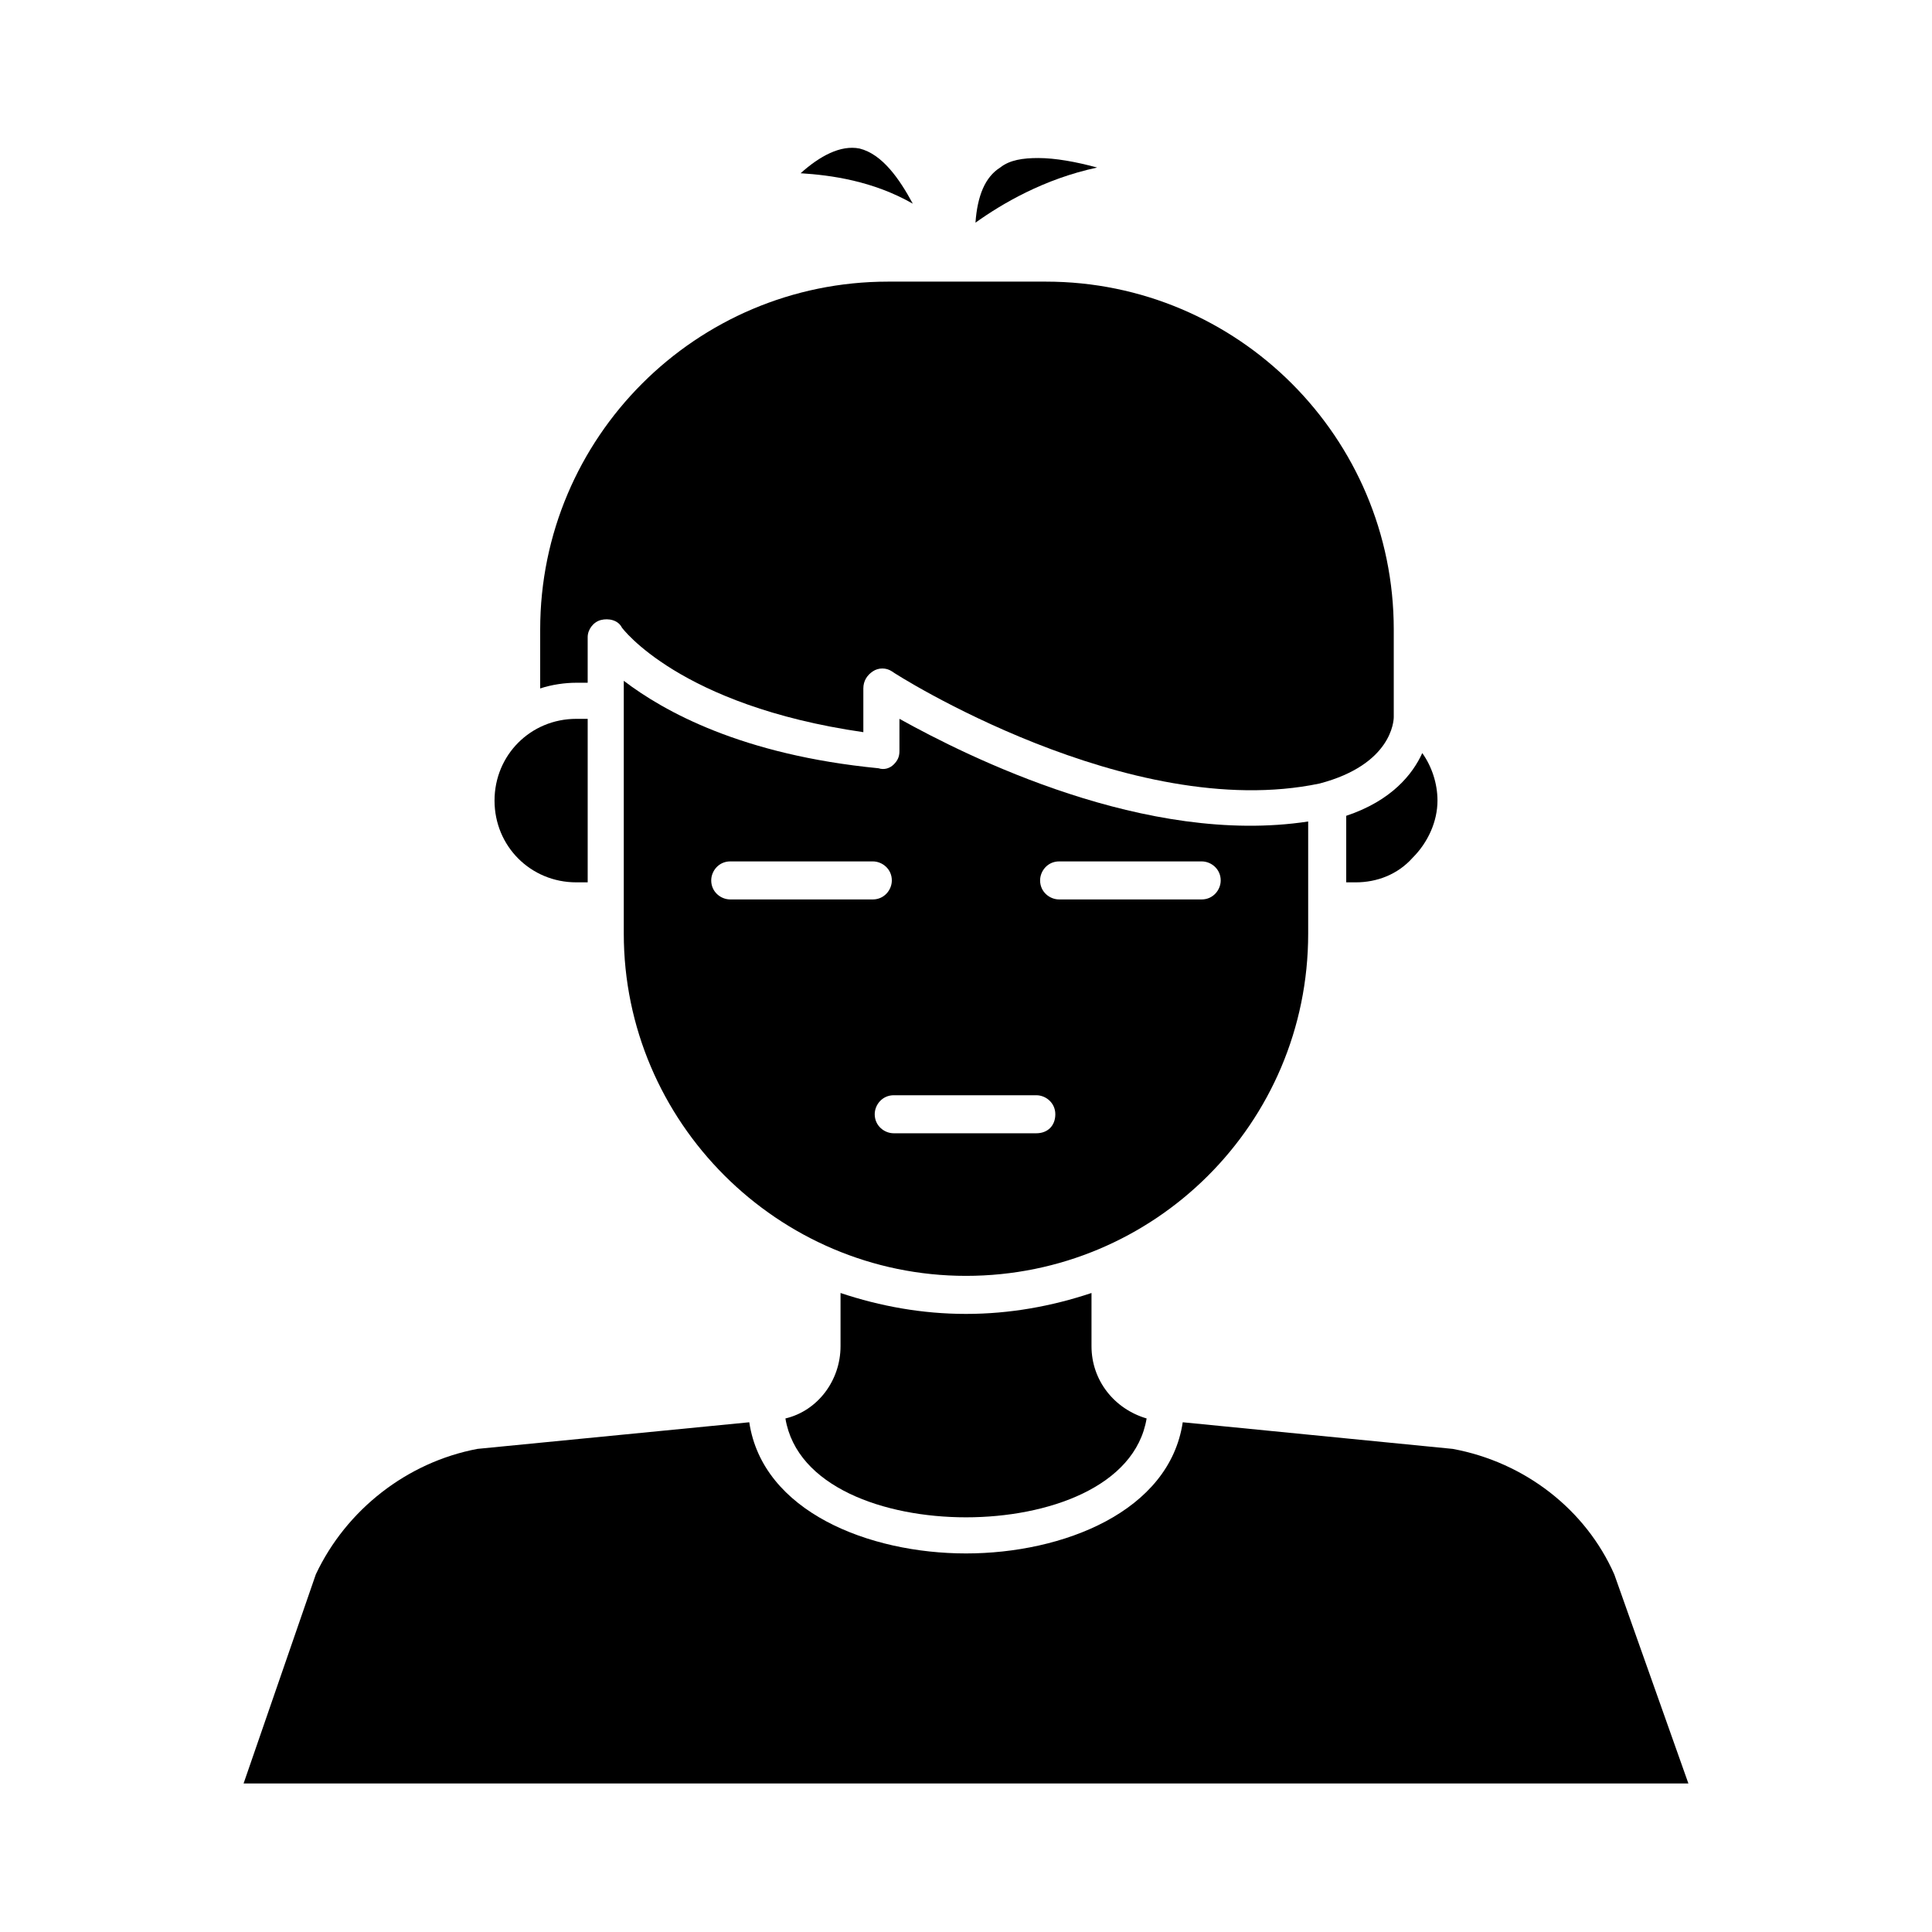
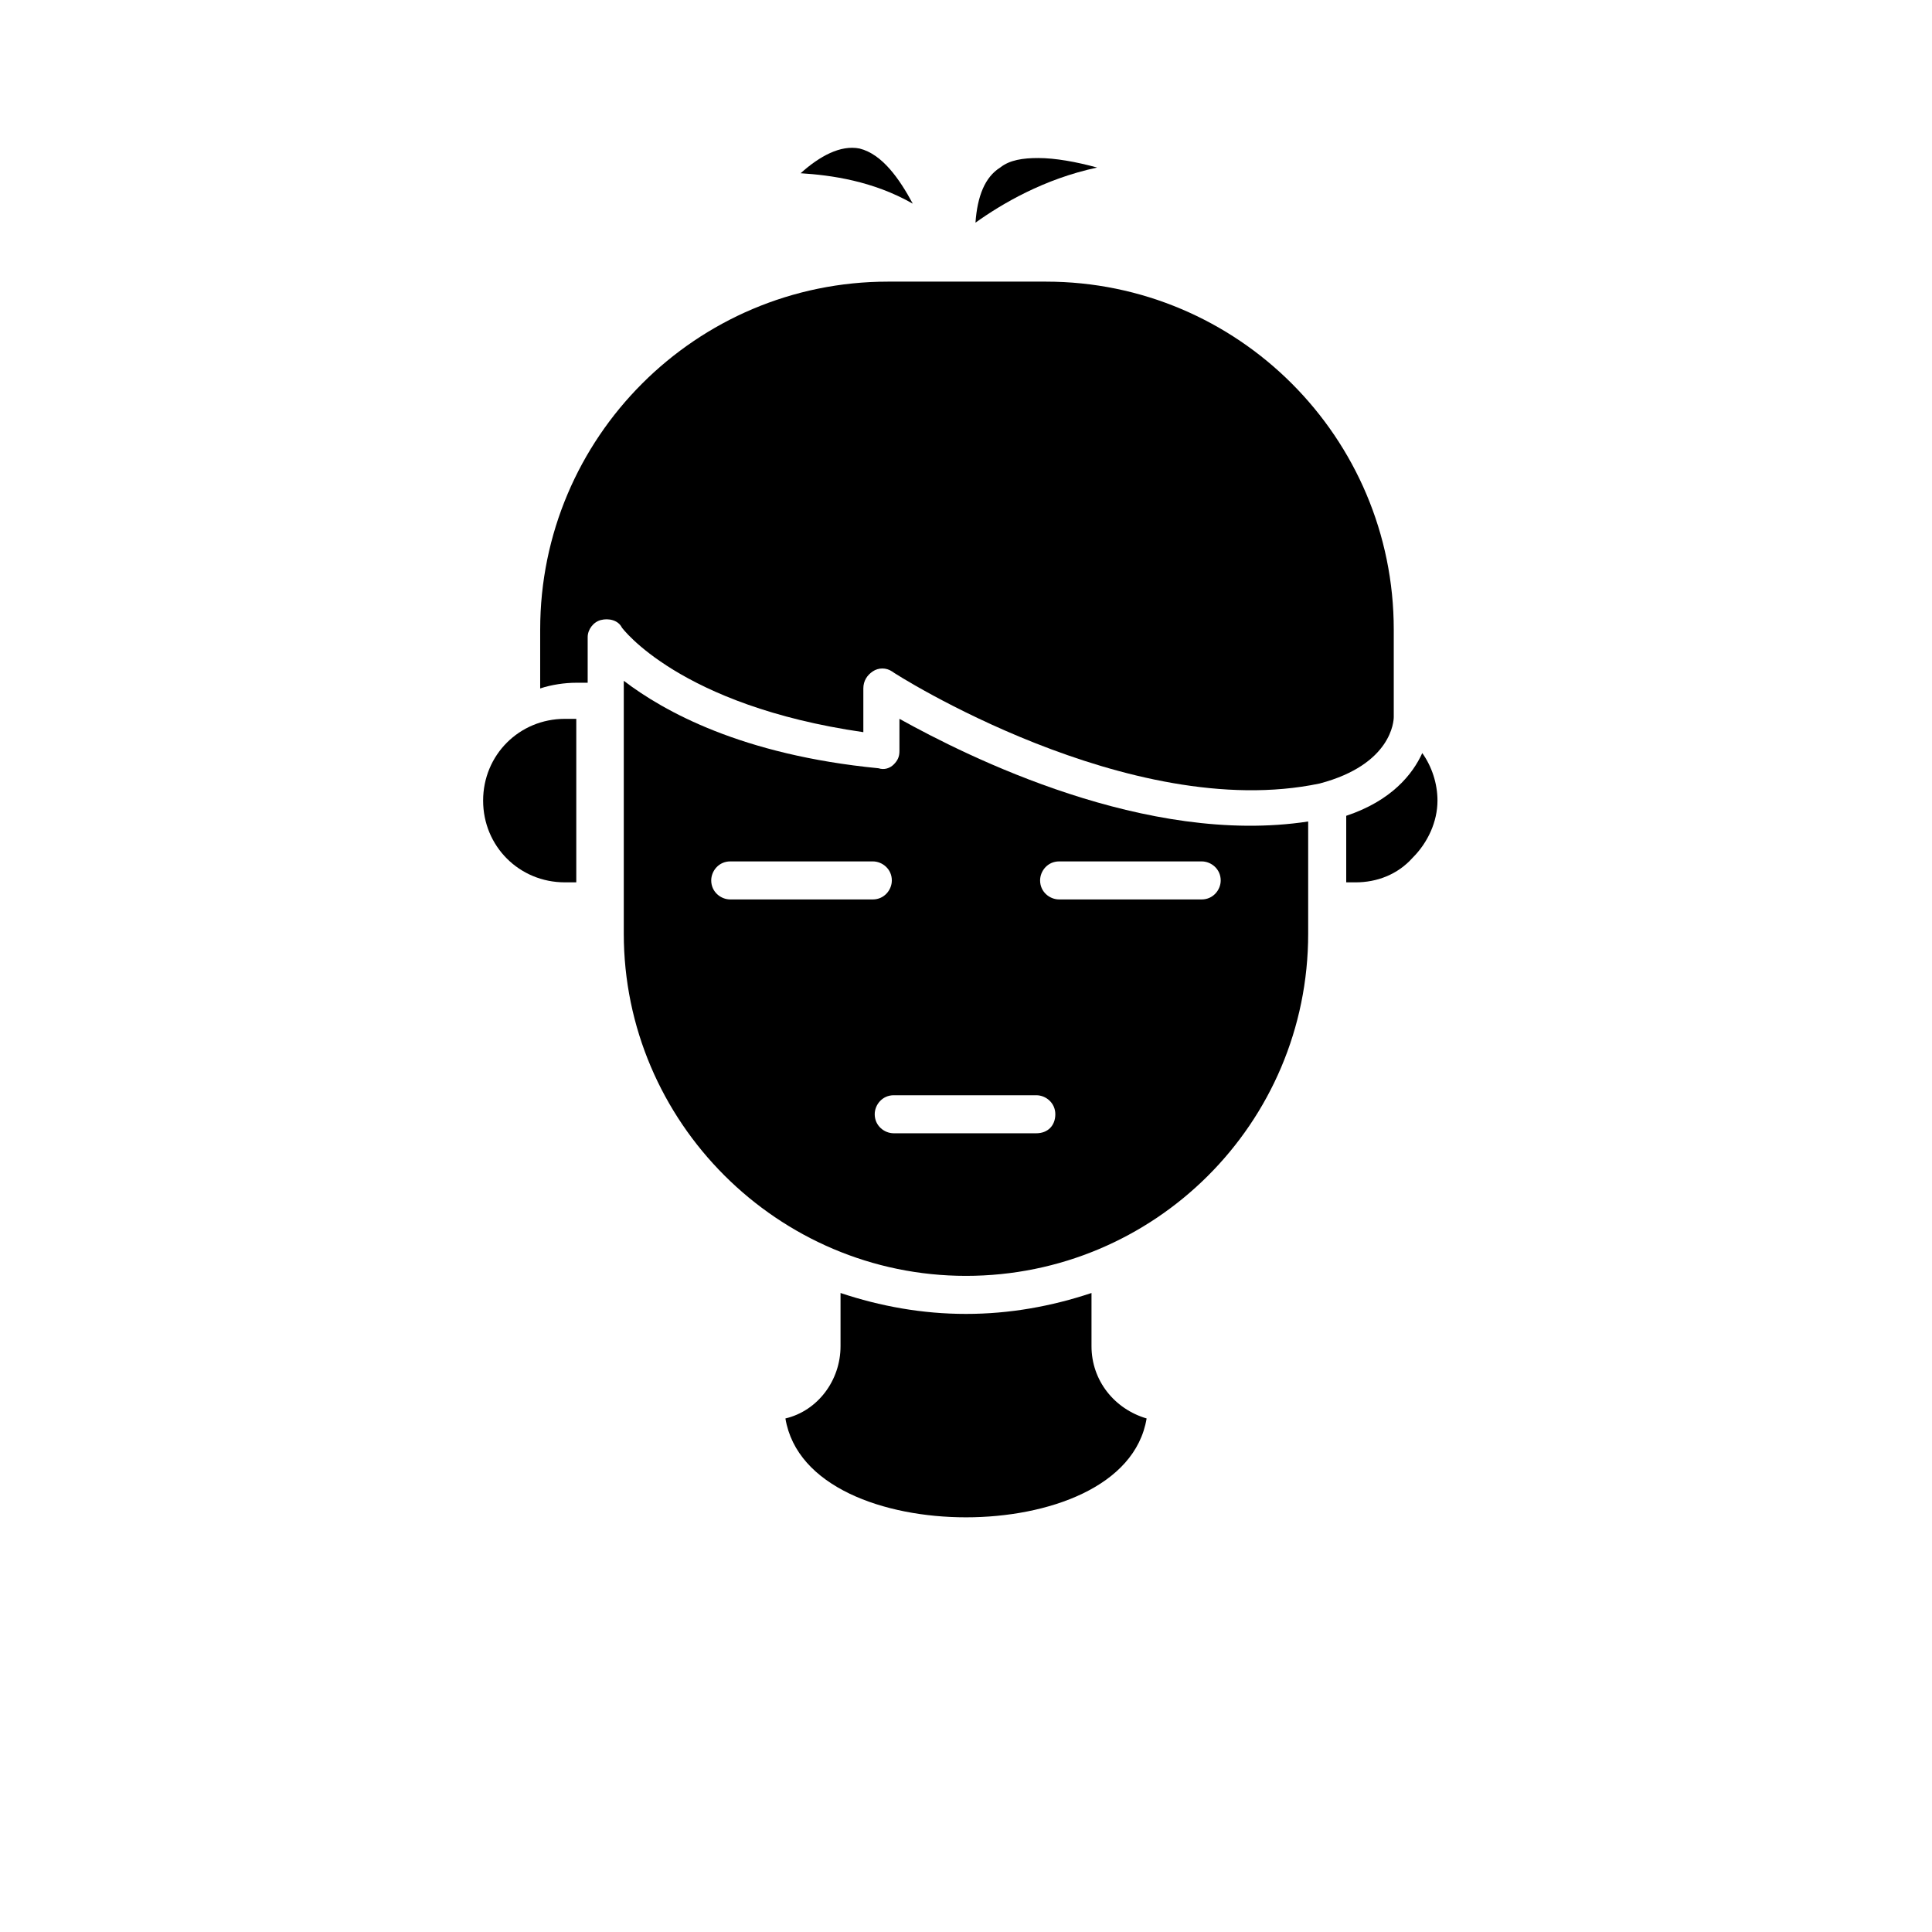
<svg xmlns="http://www.w3.org/2000/svg" fill="#000000" width="800px" height="800px" version="1.1" viewBox="144 144 512 512">
  <g>
    <path d="m299.74 324.93v-12.09c0-2.016 1.512-4.031 3.527-4.535 2.016-0.504 4.535 0 5.543 2.016 0 0 15.113 20.656 63.984 27.711v-11.586c0-2.016 1.008-3.527 2.519-4.535 1.512-1.008 3.527-1.008 5.039 0 0.504 0.504 62.977 40.305 113.36 29.727 19.145-5.039 19.648-16.625 19.648-17.633v-23.176c0-50.883-41.312-92.195-92.195-92.195h-41.816c-50.883 0-92.195 41.312-92.195 92.195v15.617c3.023-1.008 6.551-1.512 9.574-1.512z" />
    <path d="m371.79 183.36c-5.039-1.008-10.578 2.016-15.617 6.551 8.062 0.504 19.145 2.016 29.727 8.062-3.531-6.551-8.062-13.102-14.109-14.613z" />
    <path d="m419.14 185.88c-4.031 0-7.559 0.504-10.078 2.519-4.031 2.519-6.047 7.559-6.551 14.609 7.055-5.039 18.137-11.586 32.242-14.609-5.539-1.512-11.082-2.519-15.613-2.519z" />
    <path d="m500.26 377.83h3.023c5.543 0 11.082-2.016 15.113-6.551 4.031-4.031 6.551-9.574 6.551-15.113 0-4.535-1.512-9.07-4.031-12.594-2.519 5.543-8.062 12.594-20.152 16.625v17.633z" />
    <path d="m400 492.2c-11.586 0-22.672-2.016-33.25-5.543v14.105c0 9.07-6.047 17.129-14.609 19.145 3.023 18.137 26.199 26.199 47.863 26.199 21.664 0 44.84-8.062 47.863-26.199-8.566-2.519-14.609-10.078-14.609-19.145v-14.105c-10.586 3.527-21.672 5.543-33.258 5.543z" />
-     <path d="m296.72 377.83h3.023v-43.328h-3.023c-12.09 0-21.664 9.574-21.664 21.664 0 12.09 9.57 21.664 21.664 21.664z" />
+     <path d="m296.72 377.83v-43.328h-3.023c-12.09 0-21.664 9.574-21.664 21.664 0 12.09 9.57 21.664 21.664 21.664z" />
    <path d="m490.68 391.43v-29.727c-42.824 6.551-90.184-17.129-108.32-27.207v8.566c0 1.512-0.504 2.519-1.512 3.527-1.008 1.008-2.519 1.512-4.031 1.008-36.27-3.527-56.926-15.113-67.508-23.176v67.008c0 49.879 40.809 90.688 90.688 90.688 49.875 0 90.684-40.305 90.684-90.688zm-153.16-9.07c-2.519 0-5.039-2.016-5.039-5.039 0-2.519 2.016-5.039 5.039-5.039h37.785c2.519 0 5.039 2.016 5.039 5.039 0 2.519-2.016 5.039-5.039 5.039zm81.113 61.969h-37.785c-2.519 0-5.039-2.016-5.039-5.039 0-2.519 2.016-5.039 5.039-5.039h37.785c2.519 0 5.039 2.016 5.039 5.039-0.004 3.027-2.016 5.039-5.039 5.039zm6.043-61.969c-2.519 0-5.039-2.016-5.039-5.039 0-2.519 2.016-5.039 5.039-5.039h37.785c2.519 0 5.039 2.016 5.039 5.039 0 2.519-2.016 5.039-5.039 5.039z" />
-     <path d="m571.8 561.22c-7.559-17.129-23.68-29.727-42.824-33.25l-71.539-7.055c-3.527 23.68-31.738 34.762-57.434 34.762s-53.91-11.082-57.438-34.762l-72.043 7.055c-18.641 3.527-34.762 16.121-42.824 33.25l-19.145 55.418h382.89z" />
  </g>
</svg>